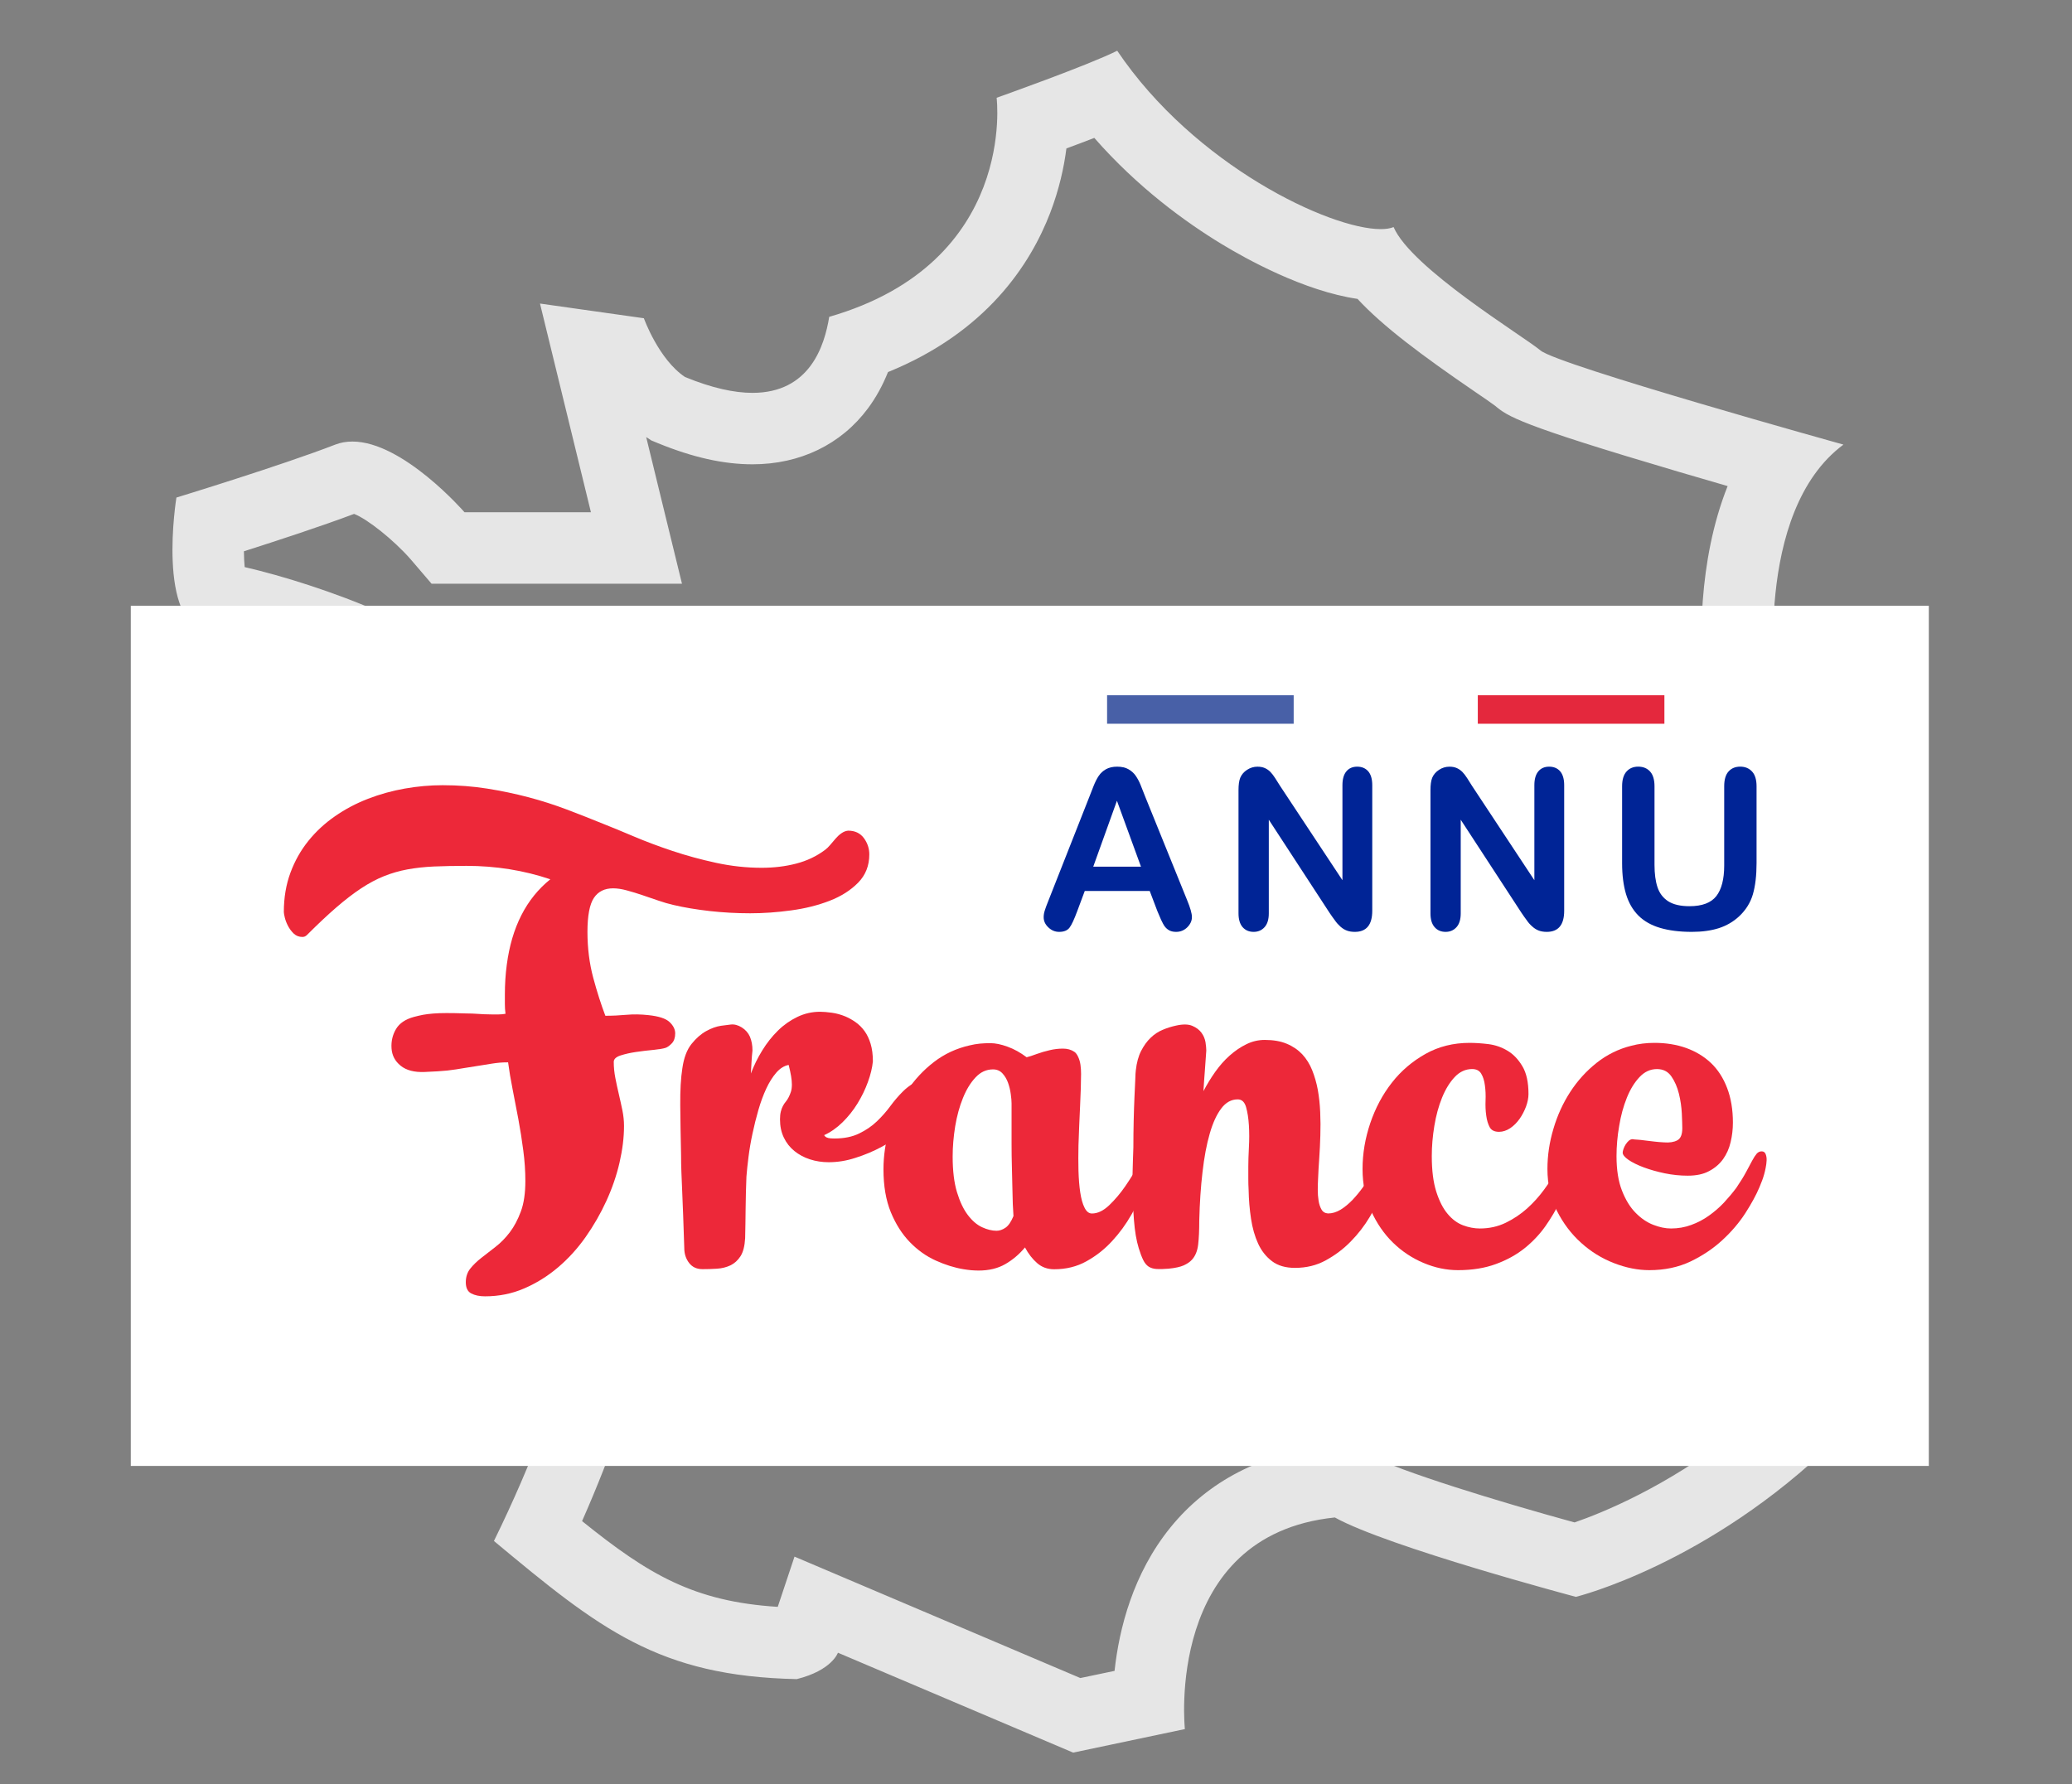
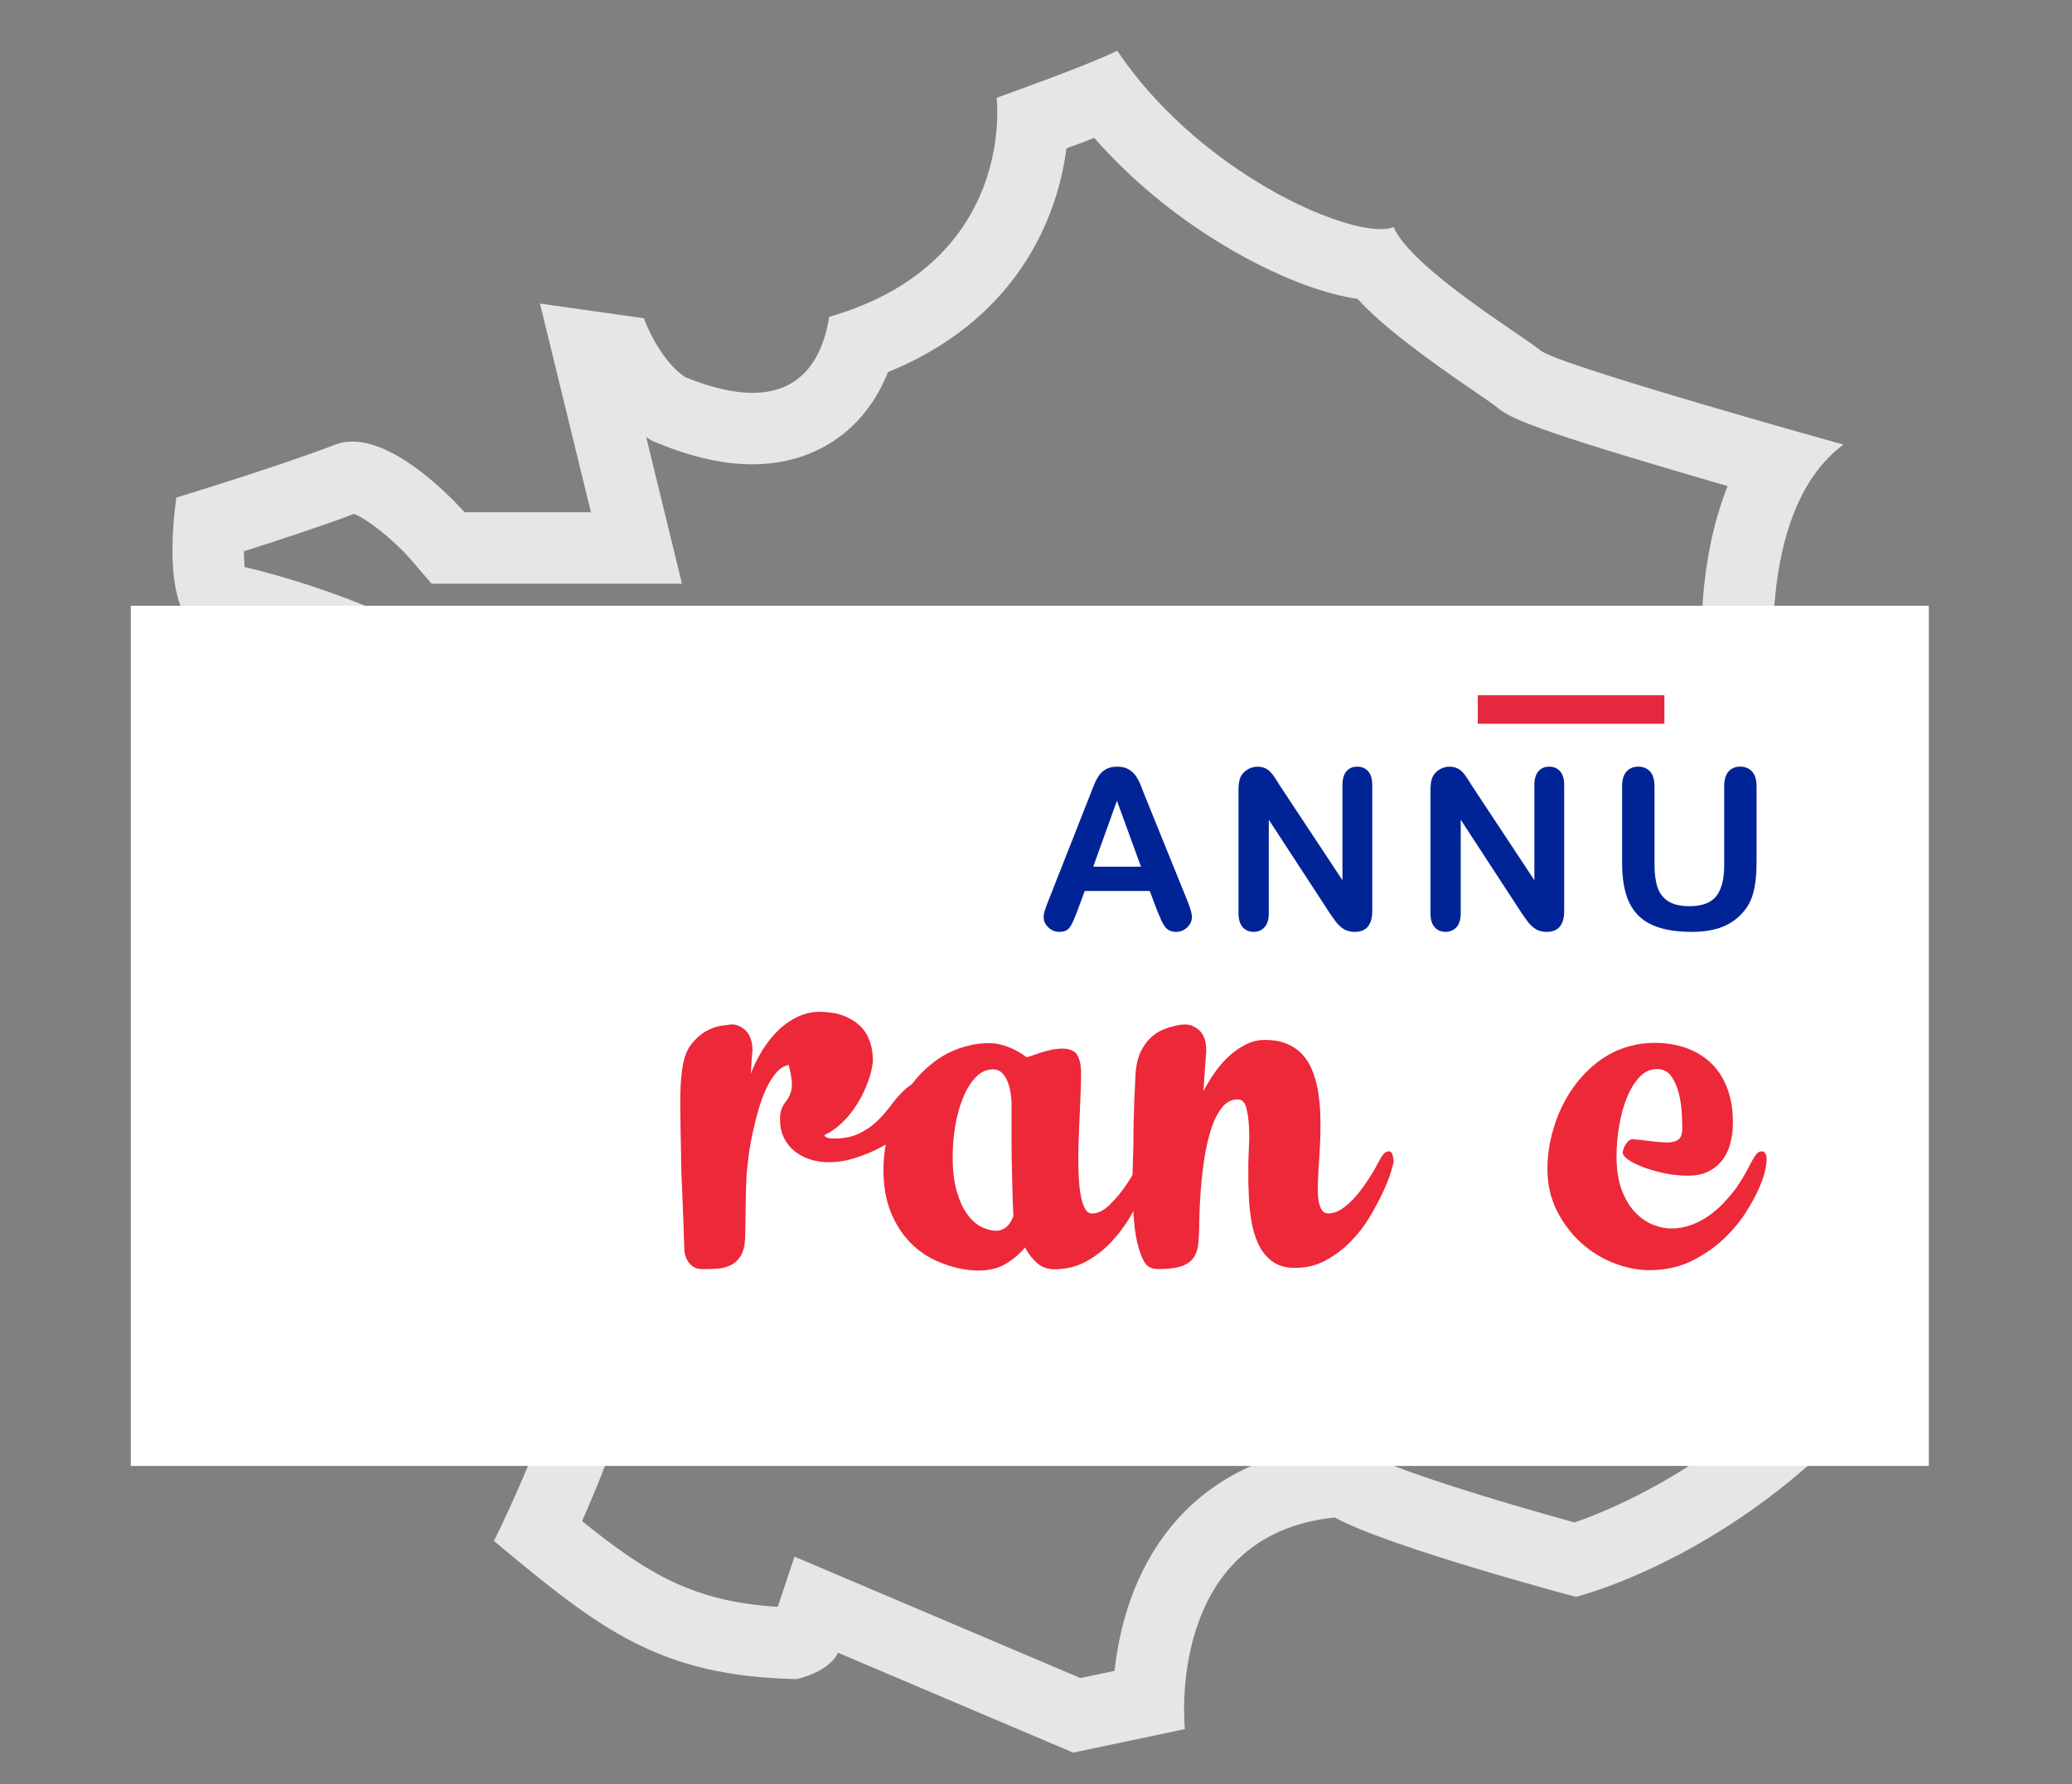
<svg xmlns="http://www.w3.org/2000/svg" version="1.1" baseProfile="tiny" id="Calque_1" x="0px" y="0px" width="104.5px" height="90px" viewBox="0 -5 104.5 90" xml:space="preserve">
  <rect x="0" y="-5" width="104.5" height="90" fill="#808080" stroke="none" />
  <g>
    <path fill="#E6E6E6" d="M55.19,1.956c2.186,2.499,4.601,4.249,6.423,5.356c1.235,0.75,4.14,2.367,6.852,2.766   c1.291,1.394,3.249,2.854,5.934,4.691c0.385,0.262,0.862,0.589,1.002,0.698c0.649,0.541,1.173,0.946,9.246,3.328   c0.846,0.25,1.689,0.496,2.485,0.726c-1.533,3.842-1.393,8.157-1.234,10.01l-0.113,0.374l-1.121,0.093l-2.046,0.17l-0.898,1.847   l-5.336,10.972l-3.231,6.639l7.223-1.531l1.65-0.352l-0.182,0.264l-1.649,2.397l1.994,2.119l0.42,0.446l-0.627,0.417l0.122,2.066   c0.27,4.59,1.291,7.887,3.118,10.074c0.642,0.768,1.391,1.391,2.2,1.839c-3.413,2.65-6.575,3.939-8.01,4.435   c-3.747-1.026-8.904-2.604-10.342-3.401l-0.993-0.554l-1.13,0.118c-3.288,0.341-6.024,1.754-7.916,4.09   c-1.889,2.329-2.586,5.105-2.819,7.236l-1.725,0.361l-10.82-4.597l-3.596-1.528l-0.845,2.534c-4.24-0.268-6.527-1.633-9.869-4.326   c6.138-13.896,4.967-23.689,4.568-27.037c-0.027-0.23-0.062-0.513-0.071-0.628v-2.585l-2.514-0.801   c-0.996-0.317-2.61-2.41-3.88-7.264c-0.772-2.947-3.442-5.395-8.16-7.482c-2.436-1.077-5.075-1.894-6.96-2.329   c-0.023-0.235-0.034-0.506-0.038-0.797c1.694-0.54,3.952-1.28,5.557-1.886c0.667,0.257,1.986,1.303,2.844,2.28l1.064,1.242h1.66   h6.375h4.594l-1.09-4.464l-0.715-2.934l0.256,0.169l0.333,0.137c1.753,0.719,3.313,1.068,4.771,1.068   c2.404,0,4.474-1.003,5.826-2.824c0.403-0.542,0.739-1.154,1.009-1.829c4.941-2.005,7.178-5.408,8.189-8.054   c0.443-1.164,0.688-2.274,0.809-3.227C54.234,2.323,54.716,2.14,55.19,1.956 M56.346-2.44c-1.484,0.742-6.082,2.372-6.082,2.372   s1.055,8.308-8.443,11.051c-0.237,1.463-0.977,3.835-3.87,3.835c-0.907,0-2.024-0.234-3.402-0.799   c-1.334-0.89-2.076-2.965-2.076-2.965l-5.239-0.741l2.569,10.528h-6.376c0,0-3.092-3.567-5.654-3.567   c-0.3,0-0.59,0.048-0.869,0.156c-2.67,1.038-8.007,2.67-8.007,2.67s-1.04,6.375,1.631,6.82c2.67,0.444,12.357,3.262,13.445,7.413   c1.086,4.152,3.015,8.748,6.276,9.787c0,1.633,2.67,12.307-5.338,28.616c5.338,4.449,8.304,6.822,15.273,6.968   c1.78-0.443,2.076-1.331,2.076-1.331l11.863,5.039l5.635-1.187c0,0-1.04-9.784,7.563-10.675c2.668,1.484,12.157,4.005,12.157,4.005   s6.672-1.63,13.049-7.858c-0.889-1.779-1.78-3.114-1.78-3.114s-0.071,0.013-0.202,0.013c-0.876,0-4.322-0.563-4.838-9.354   c0.888-0.593,1.48-2.668,1.48-2.668l-2.372-2.521l1.633-2.372l-1.927-4.152l-4.894,1.039l5.338-10.975l3.558-0.296l1.039-3.411   c0,0-1.187-9.045,3.41-12.457c0,0-14.382-4.003-15.273-4.746c-0.888-0.741-6.524-4.152-7.414-6.228   c-0.167,0.069-0.387,0.103-0.651,0.103C67.066,6.561,60.244,3.34,56.346-2.44" />
    <rect x="6.596" y="25.56" fill="#FFFFFF" width="90.683" height="43.39" />
-     <rect x="55.835" y="30.073" fill="#4860A7" width="9.411" height="1.437" />
    <rect x="74.532" y="30.073" fill="#E4283D" width="9.411" height="1.437" />
  </g>
  <g>
-     <path fill="#ED2839" d="M25.625,48.591c-0.172,0-0.318,0.005-0.437,0.017c-0.119,0.013-0.248,0.025-0.388,0.049   c-0.14,0.021-0.309,0.049-0.509,0.082c-0.199,0.031-0.465,0.073-0.799,0.127c-0.194,0.033-0.362,0.062-0.5,0.081   c-0.14,0.022-0.283,0.041-0.429,0.057c-0.146,0.015-0.308,0.029-0.483,0.039c-0.178,0.011-0.403,0.022-0.67,0.034   c-0.518,0.021-0.919-0.085-1.204-0.316c-0.285-0.23-0.438-0.524-0.46-0.879c-0.023-0.356,0.053-0.679,0.226-0.971   c0.172-0.291,0.474-0.495,0.904-0.612c0.162-0.043,0.316-0.079,0.461-0.107c0.145-0.025,0.314-0.048,0.507-0.063   c0.194-0.016,0.421-0.024,0.679-0.024c0.258,0,0.576,0.005,0.953,0.018c0.128,0,0.242,0.002,0.339,0.007   c0.097,0.007,0.194,0.011,0.291,0.016c0.097,0.006,0.196,0.012,0.299,0.018c0.102,0.004,0.229,0.009,0.379,0.009   c0.128,0,0.254,0,0.372,0c0.119,0,0.231-0.012,0.339-0.032c-0.023-0.172-0.032-0.334-0.032-0.484c0-0.151,0-0.313,0-0.485   c0-0.529,0.032-1.027,0.096-1.501c0.248-1.896,0.979-3.333,2.196-4.315c-1.345-0.452-2.757-0.677-4.231-0.677   c-0.614,0-1.161,0.013-1.639,0.032c-0.48,0.022-0.924,0.071-1.333,0.146c-0.409,0.076-0.802,0.189-1.179,0.339   c-0.377,0.151-0.762,0.356-1.156,0.615c-0.393,0.259-0.809,0.579-1.251,0.961s-0.937,0.847-1.486,1.396   c-0.065,0.065-0.14,0.097-0.227,0.097c-0.172,0-0.317-0.056-0.437-0.168c-0.119-0.116-0.214-0.242-0.291-0.389   c-0.075-0.145-0.129-0.285-0.161-0.419c-0.033-0.135-0.049-0.229-0.049-0.282c0-0.722,0.111-1.382,0.332-1.979   c0.22-0.598,0.522-1.133,0.905-1.608c0.381-0.474,0.829-0.889,1.341-1.243c0.51-0.356,1.064-0.648,1.663-0.88   c0.598-0.232,1.215-0.404,1.857-0.517c0.64-0.113,1.28-0.17,1.915-0.17c0.775,0,1.521,0.057,2.236,0.17s1.41,0.259,2.084,0.436   c0.673,0.178,1.321,0.386,1.946,0.623s1.238,0.479,1.842,0.725c0.409,0.161,0.913,0.369,1.51,0.622   c0.598,0.254,1.249,0.5,1.954,0.735c0.706,0.237,1.444,0.438,2.214,0.605c0.77,0.167,1.537,0.25,2.301,0.25   c0.614,0,1.193-0.069,1.736-0.21c0.543-0.14,1.032-0.371,1.462-0.694c0.086-0.064,0.171-0.147,0.259-0.251   c0.085-0.101,0.174-0.207,0.267-0.313c0.091-0.106,0.19-0.2,0.299-0.274c0.106-0.076,0.22-0.12,0.338-0.131   c0.345,0,0.608,0.126,0.792,0.373c0.182,0.247,0.275,0.521,0.275,0.825c0,0.57-0.189,1.045-0.565,1.428   c-0.377,0.383-0.856,0.687-1.438,0.912c-0.583,0.226-1.229,0.389-1.938,0.484c-0.712,0.098-1.4,0.146-2.068,0.146   c-0.688,0-1.367-0.038-2.035-0.112c-0.667-0.076-1.282-0.177-1.841-0.309c-0.237-0.054-0.487-0.127-0.751-0.218   c-0.263-0.09-0.53-0.183-0.8-0.273c-0.269-0.09-0.533-0.174-0.792-0.242c-0.258-0.071-0.49-0.105-0.695-0.105   c-0.43,0-0.753,0.162-0.968,0.484c-0.215,0.324-0.324,0.896-0.324,1.713c0,0.816,0.097,1.588,0.29,2.311   c0.194,0.721,0.399,1.36,0.613,1.921c0.356,0,0.711-0.017,1.067-0.049c0.355-0.032,0.721-0.025,1.098,0.016   c0.527,0.055,0.886,0.171,1.074,0.351c0.188,0.178,0.283,0.369,0.283,0.571c0,0.215-0.057,0.383-0.169,0.501   c-0.113,0.118-0.218,0.194-0.314,0.228c-0.13,0.042-0.337,0.075-0.621,0.104c-0.286,0.025-0.576,0.063-0.874,0.105   c-0.295,0.043-0.555,0.103-0.783,0.177c-0.226,0.075-0.338,0.184-0.338,0.323c0,0.268,0.027,0.54,0.081,0.814   c0.053,0.276,0.113,0.55,0.178,0.826c0.065,0.274,0.123,0.544,0.178,0.808c0.053,0.264,0.081,0.525,0.081,0.783   c0,0.582-0.077,1.198-0.227,1.851c-0.15,0.65-0.372,1.295-0.662,1.929c-0.291,0.637-0.642,1.246-1.049,1.826   c-0.41,0.581-0.875,1.093-1.398,1.535c-0.521,0.441-1.09,0.794-1.704,1.058c-0.614,0.265-1.27,0.396-1.971,0.396   c-0.28,0-0.511-0.049-0.694-0.145c-0.184-0.096-0.275-0.285-0.275-0.566c0-0.269,0.076-0.498,0.226-0.688   c0.151-0.187,0.336-0.368,0.557-0.54c0.221-0.171,0.46-0.358,0.719-0.559c0.258-0.199,0.498-0.444,0.719-0.734   c0.221-0.29,0.405-0.642,0.557-1.051c0.151-0.409,0.226-0.921,0.226-1.535c0-0.495-0.034-1.008-0.105-1.542   c-0.069-0.532-0.152-1.06-0.249-1.582c-0.097-0.523-0.194-1.024-0.291-1.512C25.754,49.445,25.679,49,25.625,48.591z" />
    <path fill="#ED2839" d="M41.794,53.629c-0.334,0-0.649-0.049-0.945-0.145c-0.297-0.096-0.559-0.238-0.784-0.42   c-0.227-0.184-0.404-0.409-0.533-0.679c-0.13-0.269-0.193-0.574-0.193-0.921c0-0.151,0.014-0.279,0.041-0.388   c0.026-0.107,0.062-0.203,0.105-0.283c0.042-0.081,0.091-0.153,0.146-0.219c0.053-0.063,0.102-0.138,0.145-0.224   c0.044-0.086,0.082-0.179,0.113-0.274c0.033-0.101,0.049-0.222,0.049-0.372c0-0.237-0.054-0.564-0.162-0.983   c-0.225,0.042-0.433,0.172-0.621,0.386c-0.189,0.216-0.359,0.487-0.509,0.808c-0.15,0.324-0.283,0.682-0.396,1.075   s-0.213,0.789-0.298,1.194c-0.087,0.402-0.154,0.797-0.202,1.18c-0.048,0.384-0.083,0.713-0.104,0.993   c-0.021,0.538-0.036,1.07-0.041,1.59c-0.004,0.523-0.014,1.025-0.024,1.512c-0.022,0.397-0.099,0.701-0.234,0.912   c-0.136,0.209-0.305,0.363-0.509,0.461c-0.206,0.096-0.431,0.153-0.678,0.168c-0.248,0.017-0.491,0.023-0.729,0.023   c-0.291,0-0.516-0.104-0.677-0.313c-0.162-0.212-0.243-0.46-0.243-0.751c-0.021-0.636-0.04-1.183-0.056-1.64   c-0.017-0.458-0.033-0.865-0.049-1.22c-0.016-0.356-0.029-0.678-0.04-0.969c-0.012-0.292-0.017-0.583-0.017-0.874   c-0.021-0.925-0.034-1.764-0.041-2.511c-0.006-0.748,0.029-1.364,0.105-1.849c0.075-0.529,0.229-0.938,0.46-1.229   c0.231-0.289,0.479-0.507,0.743-0.653c0.263-0.146,0.512-0.233,0.743-0.268c0.231-0.032,0.395-0.054,0.493-0.063   c0.184-0.021,0.369,0.027,0.558,0.145c0.189,0.12,0.326,0.274,0.412,0.468c0.087,0.206,0.129,0.438,0.129,0.695   c-0.022,0.192-0.038,0.388-0.048,0.581c-0.012,0.195-0.022,0.39-0.033,0.583c0.151-0.399,0.341-0.787,0.573-1.163   c0.231-0.376,0.496-0.712,0.791-1.001c0.296-0.293,0.625-0.521,0.985-0.694c0.361-0.173,0.74-0.258,1.14-0.258   c0.162,0,0.357,0.016,0.589,0.048c0.232,0.03,0.466,0.096,0.703,0.194c0.172,0.074,0.342,0.17,0.509,0.289   c0.167,0.119,0.314,0.266,0.444,0.444c0.129,0.178,0.231,0.394,0.307,0.646c0.075,0.252,0.113,0.546,0.113,0.88   c-0.032,0.322-0.115,0.67-0.251,1.042c-0.134,0.371-0.309,0.732-0.524,1.082c-0.215,0.351-0.47,0.669-0.76,0.954   c-0.291,0.284-0.603,0.502-0.937,0.652c0.021,0,0.036,0.008,0.041,0.023c0.004,0.017,0.022,0.036,0.048,0.057   c0.026,0.021,0.072,0.039,0.138,0.058c0.065,0.018,0.167,0.024,0.306,0.024c0.484,0,0.899-0.083,1.244-0.252   c0.345-0.167,0.643-0.369,0.897-0.613c0.253-0.243,0.479-0.498,0.678-0.769c0.198-0.268,0.405-0.51,0.621-0.726   c0.172-0.174,0.354-0.313,0.542-0.42c0.188-0.11,0.406-0.163,0.654-0.163c0.237,0,0.355,0.236,0.355,0.71   c0,0.151-0.047,0.313-0.136,0.487c-0.093,0.171-0.214,0.349-0.364,0.531c-0.237,0.281-0.537,0.564-0.897,0.85   c-0.361,0.286-0.757,0.543-1.188,0.773c-0.43,0.234-0.878,0.42-1.34,0.566C42.687,53.56,42.235,53.629,41.794,53.629z" />
    <path fill="#ED2839" d="M54.523,49.173c0,0.431-0.019,0.973-0.05,1.63c-0.031,0.657-0.06,1.314-0.081,1.972   c-0.01,0.44-0.01,0.869,0,1.284c0.013,0.414,0.041,0.782,0.09,1.098c0.048,0.317,0.118,0.574,0.218,0.769   c0.096,0.194,0.221,0.29,0.37,0.29c0.292,0,0.582-0.14,0.874-0.419c0.292-0.28,0.558-0.595,0.8-0.945   c0.241-0.351,0.446-0.679,0.614-0.985c0.166-0.306,0.272-0.493,0.313-0.557c0.1-0.151,0.211-0.226,0.342-0.226   c0.073,0,0.137,0.025,0.193,0.081c0.043,0.042,0.064,0.124,0.064,0.241c0,0.021-0.042,0.175-0.128,0.46   c-0.088,0.287-0.221,0.636-0.396,1.051c-0.177,0.413-0.403,0.865-0.679,1.349c-0.276,0.484-0.6,0.932-0.979,1.341   c-0.376,0.41-0.806,0.749-1.292,1.018c-0.484,0.271-1.027,0.404-1.631,0.404c-0.336,0-0.621-0.104-0.856-0.309   c-0.236-0.205-0.442-0.467-0.615-0.792c-0.29,0.347-0.622,0.627-0.991,0.84c-0.372,0.216-0.823,0.326-1.35,0.326   c-0.119,0-0.242-0.008-0.372-0.017c-0.13-0.013-0.258-0.029-0.389-0.051c-0.451-0.074-0.917-0.22-1.396-0.436   c-0.479-0.216-0.915-0.525-1.307-0.929c-0.393-0.404-0.713-0.908-0.961-1.51c-0.247-0.602-0.371-1.324-0.371-2.163   c0-0.69,0.103-1.377,0.308-2.062c0.205-0.684,0.494-1.311,0.873-1.881c0.376-0.571,0.832-1.061,1.364-1.471   c0.532-0.409,1.133-0.688,1.801-0.839c0.17-0.042,0.345-0.072,0.516-0.089c0.172-0.016,0.351-0.023,0.533-0.023   c0.25,0,0.538,0.059,0.865,0.179c0.328,0.118,0.647,0.296,0.961,0.532c0.129-0.031,0.298-0.085,0.501-0.162   c0.206-0.074,0.422-0.14,0.655-0.193c0.231-0.056,0.457-0.081,0.678-0.081c0.221,0,0.413,0.053,0.574,0.163   c0.077,0.053,0.139,0.14,0.192,0.258c0.055,0.118,0.094,0.25,0.115,0.396C54.514,48.861,54.523,49.012,54.523,49.173z    M50.26,57.087c0.147,0,0.3-0.051,0.451-0.154c0.151-0.103,0.285-0.3,0.403-0.589c-0.01-0.151-0.022-0.354-0.034-0.604   c-0.01-0.255-0.017-0.544-0.022-0.866c-0.006-0.324-0.015-0.666-0.024-1.034c-0.011-0.366-0.016-0.742-0.016-1.13v-2.051   c0-0.118-0.013-0.274-0.041-0.47c-0.025-0.193-0.072-0.382-0.136-0.565c-0.065-0.182-0.159-0.342-0.283-0.477   c-0.123-0.133-0.282-0.201-0.475-0.201c-0.336,0-0.629,0.133-0.881,0.404c-0.254,0.27-0.465,0.614-0.637,1.042   c-0.173,0.425-0.302,0.898-0.39,1.422c-0.084,0.521-0.128,1.03-0.128,1.526c0,0.723,0.073,1.322,0.218,1.801   c0.145,0.478,0.329,0.865,0.55,1.155c0.22,0.289,0.46,0.495,0.72,0.614C49.789,57.027,50.033,57.087,50.26,57.087z" />
    <path fill="#ED2839" d="M57.284,48.994c0.044-0.388,0.131-0.713,0.267-0.978c0.135-0.262,0.293-0.485,0.477-0.66   c0.182-0.178,0.386-0.313,0.606-0.404c0.219-0.094,0.45-0.166,0.687-0.217c0.343-0.076,0.616-0.071,0.815,0.016   c0.2,0.084,0.354,0.202,0.46,0.347c0.108,0.146,0.173,0.306,0.203,0.477c0.026,0.171,0.04,0.312,0.04,0.42   c-0.022,0.345-0.047,0.686-0.073,1.023c-0.025,0.341-0.052,0.683-0.071,1.027c0.173-0.334,0.37-0.655,0.591-0.969   c0.222-0.313,0.464-0.59,0.728-0.824c0.267-0.237,0.547-0.429,0.843-0.573c0.296-0.148,0.608-0.219,0.931-0.219   c0.433,0,0.803,0.064,1.111,0.194c0.31,0.129,0.567,0.307,0.78,0.531c0.209,0.226,0.376,0.492,0.5,0.802   c0.123,0.307,0.219,0.639,0.284,0.989c0.063,0.357,0.105,0.734,0.121,1.124c0.018,0.395,0.02,0.787,0.007,1.18   c-0.011,0.395-0.029,0.777-0.056,1.155c-0.027,0.378-0.047,0.729-0.059,1.05c-0.008,0.162-0.015,0.341-0.015,0.533   c0,0.195,0.013,0.379,0.041,0.549c0.026,0.173,0.075,0.32,0.146,0.445c0.069,0.124,0.18,0.191,0.33,0.202   c0.215,0,0.427-0.064,0.639-0.193c0.209-0.13,0.409-0.296,0.599-0.494c0.187-0.198,0.364-0.413,0.531-0.646   c0.167-0.23,0.315-0.454,0.446-0.669c0.128-0.217,0.236-0.406,0.322-0.574c0.086-0.166,0.152-0.276,0.195-0.331   c0.096-0.15,0.21-0.226,0.338-0.226c0.087,0,0.146,0.051,0.176,0.152c0.034,0.104,0.055,0.218,0.066,0.348   c0,0.055-0.044,0.225-0.128,0.51c-0.086,0.285-0.22,0.627-0.402,1.026c-0.185,0.397-0.412,0.82-0.679,1.275   c-0.269,0.451-0.593,0.867-0.962,1.242c-0.371,0.378-0.789,0.691-1.253,0.944c-0.463,0.256-0.981,0.381-1.555,0.381   c-0.477,0-0.863-0.113-1.162-0.34c-0.296-0.226-0.531-0.522-0.697-0.887c-0.168-0.366-0.286-0.783-0.357-1.252   c-0.071-0.47-0.112-0.951-0.121-1.447c-0.012-0.194-0.016-0.391-0.016-0.589c0-0.201,0-0.396,0-0.591   c0-0.259,0.01-0.583,0.03-0.971c0.022-0.388,0.022-0.759,0-1.114s-0.069-0.663-0.144-0.923c-0.076-0.258-0.215-0.386-0.419-0.386   c-0.325,0-0.601,0.153-0.832,0.459c-0.232,0.307-0.427,0.732-0.582,1.275c-0.158,0.545-0.278,1.19-0.363,1.938   c-0.089,0.749-0.141,1.564-0.164,2.446c0,0.484-0.017,0.889-0.056,1.212c-0.038,0.321-0.144,0.576-0.315,0.761   c-0.096,0.106-0.233,0.2-0.41,0.282c-0.178,0.079-0.434,0.135-0.767,0.168c-0.248,0.021-0.45,0.025-0.607,0.016   c-0.156-0.011-0.287-0.051-0.395-0.118c-0.109-0.071-0.201-0.183-0.276-0.334c-0.073-0.149-0.15-0.348-0.226-0.597   c-0.119-0.387-0.198-0.858-0.241-1.413c-0.042-0.554-0.066-1.097-0.071-1.624c-0.004-0.527,0-0.986,0.018-1.379   c0.015-0.396,0.023-0.617,0.023-0.672c0-0.464,0.006-0.914,0.016-1.348c0.011-0.438,0.023-0.83,0.039-1.182   c0.019-0.35,0.032-0.646,0.041-0.887C57.262,49.229,57.273,49.069,57.284,48.994z" />
-     <path fill="#ED2839" d="M77.088,50.189c0,0.194-0.041,0.402-0.12,0.622c-0.082,0.221-0.188,0.428-0.323,0.623   c-0.137,0.193-0.294,0.354-0.477,0.477c-0.185,0.123-0.373,0.185-0.565,0.185c-0.227,0-0.382-0.075-0.471-0.233   c-0.084-0.156-0.145-0.354-0.175-0.591c-0.034-0.237-0.045-0.49-0.034-0.758c0.012-0.27,0-0.522-0.033-0.761   c-0.029-0.235-0.091-0.435-0.185-0.588c-0.091-0.158-0.246-0.236-0.459-0.236c-0.333,0-0.627,0.136-0.88,0.404   c-0.253,0.27-0.465,0.616-0.638,1.041c-0.172,0.426-0.302,0.898-0.388,1.422c-0.086,0.522-0.129,1.029-0.129,1.526   c0,0.723,0.076,1.319,0.227,1.795c0.152,0.473,0.341,0.847,0.574,1.12c0.229,0.275,0.49,0.467,0.775,0.574s0.57,0.161,0.848,0.161   c0.473,0,0.91-0.096,1.308-0.29s0.755-0.434,1.074-0.719c0.316-0.285,0.6-0.599,0.849-0.938c0.246-0.338,0.462-0.648,0.643-0.936   c0.183-0.285,0.331-0.523,0.447-0.719c0.111-0.193,0.193-0.29,0.25-0.29c0.096,0,0.163,0.061,0.199,0.176   c0.039,0.118,0.047,0.221,0.025,0.31c-0.075,0.236-0.172,0.536-0.291,0.904c-0.119,0.364-0.276,0.749-0.469,1.154   c-0.193,0.404-0.437,0.814-0.726,1.229c-0.291,0.411-0.641,0.784-1.053,1.115c-0.409,0.327-0.89,0.594-1.445,0.797   c-0.554,0.205-1.193,0.309-1.914,0.309c-0.583,0-1.161-0.121-1.736-0.364c-0.576-0.241-1.09-0.584-1.542-1.024   c-0.452-0.441-0.82-0.977-1.106-1.607c-0.285-0.631-0.429-1.333-0.429-2.108c0-0.777,0.13-1.546,0.388-2.311   c0.26-0.764,0.622-1.446,1.09-2.043c0.467-0.599,1.036-1.081,1.696-1.452c0.662-0.372,1.403-0.557,2.223-0.557   c0.289,0,0.606,0.021,0.952,0.063c0.344,0.044,0.663,0.154,0.96,0.332c0.297,0.176,0.547,0.437,0.752,0.784   C76.986,49.13,77.088,49.597,77.088,50.189z" />
    <path fill="#ED2839" d="M81.528,53.323c0,0.691,0.092,1.269,0.274,1.735c0.182,0.469,0.412,0.843,0.688,1.122   c0.276,0.281,0.57,0.483,0.889,0.606c0.317,0.124,0.615,0.186,0.896,0.186c0.354,0,0.694-0.058,1.017-0.177   c0.325-0.118,0.623-0.274,0.896-0.47c0.273-0.194,0.529-0.414,0.761-0.661c0.229-0.247,0.438-0.496,0.621-0.742   c0.205-0.302,0.369-0.568,0.494-0.8c0.121-0.231,0.226-0.423,0.307-0.574c0.08-0.15,0.156-0.265,0.225-0.347   c0.071-0.08,0.155-0.12,0.251-0.12c0.1,0,0.166,0.047,0.202,0.137c0.037,0.091,0.055,0.199,0.049,0.322s-0.021,0.252-0.049,0.38   c-0.025,0.129-0.051,0.231-0.072,0.307c-0.053,0.196-0.134,0.415-0.24,0.663c-0.163,0.388-0.4,0.823-0.712,1.31   c-0.313,0.483-0.701,0.938-1.163,1.363c-0.461,0.425-0.998,0.783-1.604,1.075c-0.61,0.289-1.303,0.436-2.077,0.436   c-0.58,0-1.177-0.119-1.784-0.356c-0.607-0.235-1.162-0.576-1.656-1.025c-0.496-0.446-0.902-0.983-1.22-1.614   c-0.317-0.631-0.477-1.333-0.477-2.108c0-0.679,0.101-1.354,0.302-2.026c0.197-0.674,0.481-1.293,0.845-1.857   c0.367-0.567,0.811-1.057,1.333-1.472c0.523-0.413,1.107-0.702,1.754-0.863c0.365-0.097,0.755-0.145,1.163-0.145   c0.581,0,1.116,0.086,1.599,0.258c0.483,0.174,0.901,0.426,1.253,0.759c0.35,0.334,0.621,0.754,0.813,1.259   c0.194,0.505,0.292,1.088,0.292,1.744c0,0.334-0.037,0.664-0.114,0.984c-0.074,0.324-0.203,0.609-0.378,0.857   c-0.178,0.248-0.413,0.452-0.705,0.606c-0.289,0.158-0.649,0.233-1.081,0.233c-0.387,0-0.774-0.04-1.163-0.12   c-0.388-0.082-0.739-0.181-1.061-0.301c-0.314-0.117-0.571-0.245-0.765-0.378c-0.194-0.134-0.292-0.258-0.292-0.362   c0-0.045,0.014-0.107,0.041-0.188c0.027-0.079,0.066-0.159,0.113-0.233c0.049-0.075,0.104-0.139,0.162-0.188   c0.06-0.047,0.12-0.071,0.187-0.071c0.054,0.012,0.132,0.019,0.241,0.024c0.107,0.006,0.237,0.02,0.388,0.041   c0.15,0.02,0.306,0.04,0.462,0.055c0.155,0.019,0.318,0.032,0.491,0.041c0.28,0.022,0.503-0.014,0.67-0.104   c0.168-0.089,0.252-0.293,0.252-0.605c0-0.171-0.01-0.423-0.024-0.75c-0.017-0.329-0.064-0.66-0.146-0.995   c-0.082-0.332-0.208-0.625-0.379-0.872c-0.172-0.249-0.415-0.372-0.729-0.372c-0.334,0-0.628,0.136-0.879,0.404   c-0.255,0.27-0.468,0.616-0.639,1.041c-0.171,0.426-0.303,0.898-0.387,1.422C81.571,52.319,81.528,52.826,81.528,53.323z" />
  </g>
  <g>
-     <path fill="#002496" d="M58.371,40.961l-0.385-1.014h-3.277l-0.386,1.035c-0.15,0.401-0.276,0.676-0.383,0.816   c-0.107,0.14-0.281,0.211-0.523,0.211c-0.207,0-0.387-0.076-0.544-0.226c-0.158-0.15-0.236-0.319-0.236-0.511   c0-0.11,0.017-0.223,0.056-0.342c0.035-0.116,0.096-0.279,0.18-0.487l2.063-5.235c0.059-0.15,0.129-0.33,0.212-0.542   c0.083-0.21,0.171-0.386,0.265-0.525c0.092-0.139,0.215-0.251,0.366-0.337c0.152-0.086,0.341-0.129,0.563-0.129   c0.227,0,0.417,0.043,0.569,0.129c0.153,0.086,0.276,0.196,0.369,0.333c0.093,0.136,0.171,0.281,0.236,0.438   c0.064,0.154,0.145,0.363,0.246,0.623l2.106,5.201c0.164,0.396,0.246,0.683,0.246,0.863c0,0.187-0.076,0.355-0.233,0.515   c-0.156,0.154-0.345,0.232-0.563,0.232c-0.129,0-0.238-0.022-0.33-0.067c-0.091-0.047-0.169-0.11-0.23-0.188   c-0.063-0.079-0.13-0.202-0.203-0.362C58.483,41.229,58.421,41.083,58.371,40.961z M55.137,38.721h2.408l-1.213-3.326   L55.137,38.721z" />
+     <path fill="#002496" d="M58.371,40.961l-0.385-1.014h-3.277l-0.386,1.035c-0.15,0.401-0.276,0.676-0.383,0.816   c-0.107,0.14-0.281,0.211-0.523,0.211c-0.207,0-0.387-0.076-0.544-0.226c-0.158-0.15-0.236-0.319-0.236-0.511   c0-0.11,0.017-0.223,0.056-0.342c0.035-0.116,0.096-0.279,0.18-0.487l2.063-5.235c0.059-0.15,0.129-0.33,0.212-0.542   c0.083-0.21,0.171-0.386,0.265-0.525c0.092-0.139,0.215-0.251,0.366-0.337c0.152-0.086,0.341-0.129,0.563-0.129   c0.227,0,0.417,0.043,0.569,0.129c0.153,0.086,0.276,0.196,0.369,0.333c0.093,0.136,0.171,0.281,0.236,0.438   c0.064,0.154,0.145,0.363,0.246,0.623l2.106,5.201c0.164,0.396,0.246,0.683,0.246,0.863c0,0.187-0.076,0.355-0.233,0.515   c-0.156,0.154-0.345,0.232-0.563,0.232c-0.129,0-0.238-0.022-0.33-0.067c-0.091-0.047-0.169-0.11-0.23-0.188   c-0.063-0.079-0.13-0.202-0.203-0.362z M55.137,38.721h2.408l-1.213-3.326   L55.137,38.721z" />
    <path fill="#002496" d="M64.565,34.653l3.14,4.75v-4.794c0-0.311,0.069-0.545,0.202-0.701c0.132-0.156,0.313-0.233,0.542-0.233   c0.235,0,0.418,0.078,0.555,0.233c0.135,0.156,0.205,0.39,0.205,0.701v6.337c0,0.709-0.294,1.063-0.88,1.063   c-0.146,0-0.279-0.02-0.396-0.063c-0.118-0.043-0.227-0.11-0.332-0.204c-0.1-0.089-0.196-0.195-0.282-0.321   c-0.092-0.121-0.178-0.246-0.265-0.374l-3.063-4.695v4.723c0,0.309-0.072,0.542-0.216,0.699c-0.142,0.156-0.324,0.235-0.548,0.235   c-0.231,0-0.415-0.079-0.556-0.237c-0.139-0.161-0.208-0.394-0.208-0.697v-6.218c0-0.264,0.028-0.471,0.087-0.621   c0.071-0.165,0.184-0.299,0.347-0.403c0.16-0.104,0.336-0.157,0.52-0.157c0.148,0,0.272,0.024,0.379,0.072   c0.105,0.048,0.195,0.111,0.274,0.191c0.077,0.081,0.16,0.185,0.241,0.313C64.393,34.379,64.477,34.514,64.565,34.653z" />
    <path fill="#002496" d="M74.247,34.653l3.138,4.75v-4.794c0-0.311,0.069-0.545,0.203-0.701c0.133-0.156,0.315-0.233,0.541-0.233   c0.235,0,0.421,0.078,0.556,0.233c0.134,0.156,0.204,0.39,0.204,0.701v6.337c0,0.709-0.294,1.063-0.88,1.063   c-0.145,0-0.278-0.02-0.396-0.063c-0.116-0.043-0.227-0.11-0.329-0.204c-0.104-0.089-0.2-0.195-0.285-0.321   c-0.092-0.121-0.178-0.246-0.265-0.374l-3.063-4.695v4.723c0,0.309-0.072,0.542-0.215,0.699c-0.143,0.156-0.325,0.235-0.547,0.235   c-0.231,0-0.416-0.079-0.554-0.237c-0.143-0.161-0.21-0.394-0.21-0.697v-6.218c0-0.264,0.028-0.471,0.087-0.621   c0.07-0.165,0.187-0.299,0.347-0.403s0.335-0.157,0.522-0.157c0.146,0,0.271,0.024,0.376,0.072s0.194,0.111,0.275,0.191   c0.079,0.081,0.16,0.185,0.242,0.313C74.074,34.379,74.159,34.514,74.247,34.653z" />
    <path fill="#002496" d="M81.81,38.539v-3.875c0-0.331,0.075-0.578,0.222-0.743c0.149-0.166,0.346-0.247,0.588-0.247   c0.253,0,0.452,0.082,0.602,0.247c0.148,0.165,0.222,0.412,0.222,0.743v3.964c0,0.452,0.051,0.827,0.151,1.13   c0.101,0.303,0.279,0.537,0.537,0.706c0.258,0.165,0.616,0.25,1.077,0.25c0.638,0,1.088-0.171,1.354-0.511   c0.261-0.338,0.396-0.851,0.396-1.541v-3.999c0-0.334,0.072-0.582,0.219-0.745s0.341-0.244,0.59-0.244   c0.245,0,0.444,0.082,0.594,0.244c0.153,0.164,0.229,0.411,0.229,0.745v3.875c0,0.63-0.063,1.157-0.186,1.578   c-0.123,0.422-0.355,0.793-0.695,1.111c-0.292,0.271-0.635,0.47-1.021,0.595c-0.388,0.124-0.844,0.187-1.362,0.187   c-0.62,0-1.152-0.068-1.601-0.201c-0.447-0.132-0.812-0.34-1.094-0.621c-0.282-0.282-0.49-0.64-0.623-1.077   C81.877,39.672,81.81,39.148,81.81,38.539z" />
  </g>
</svg>